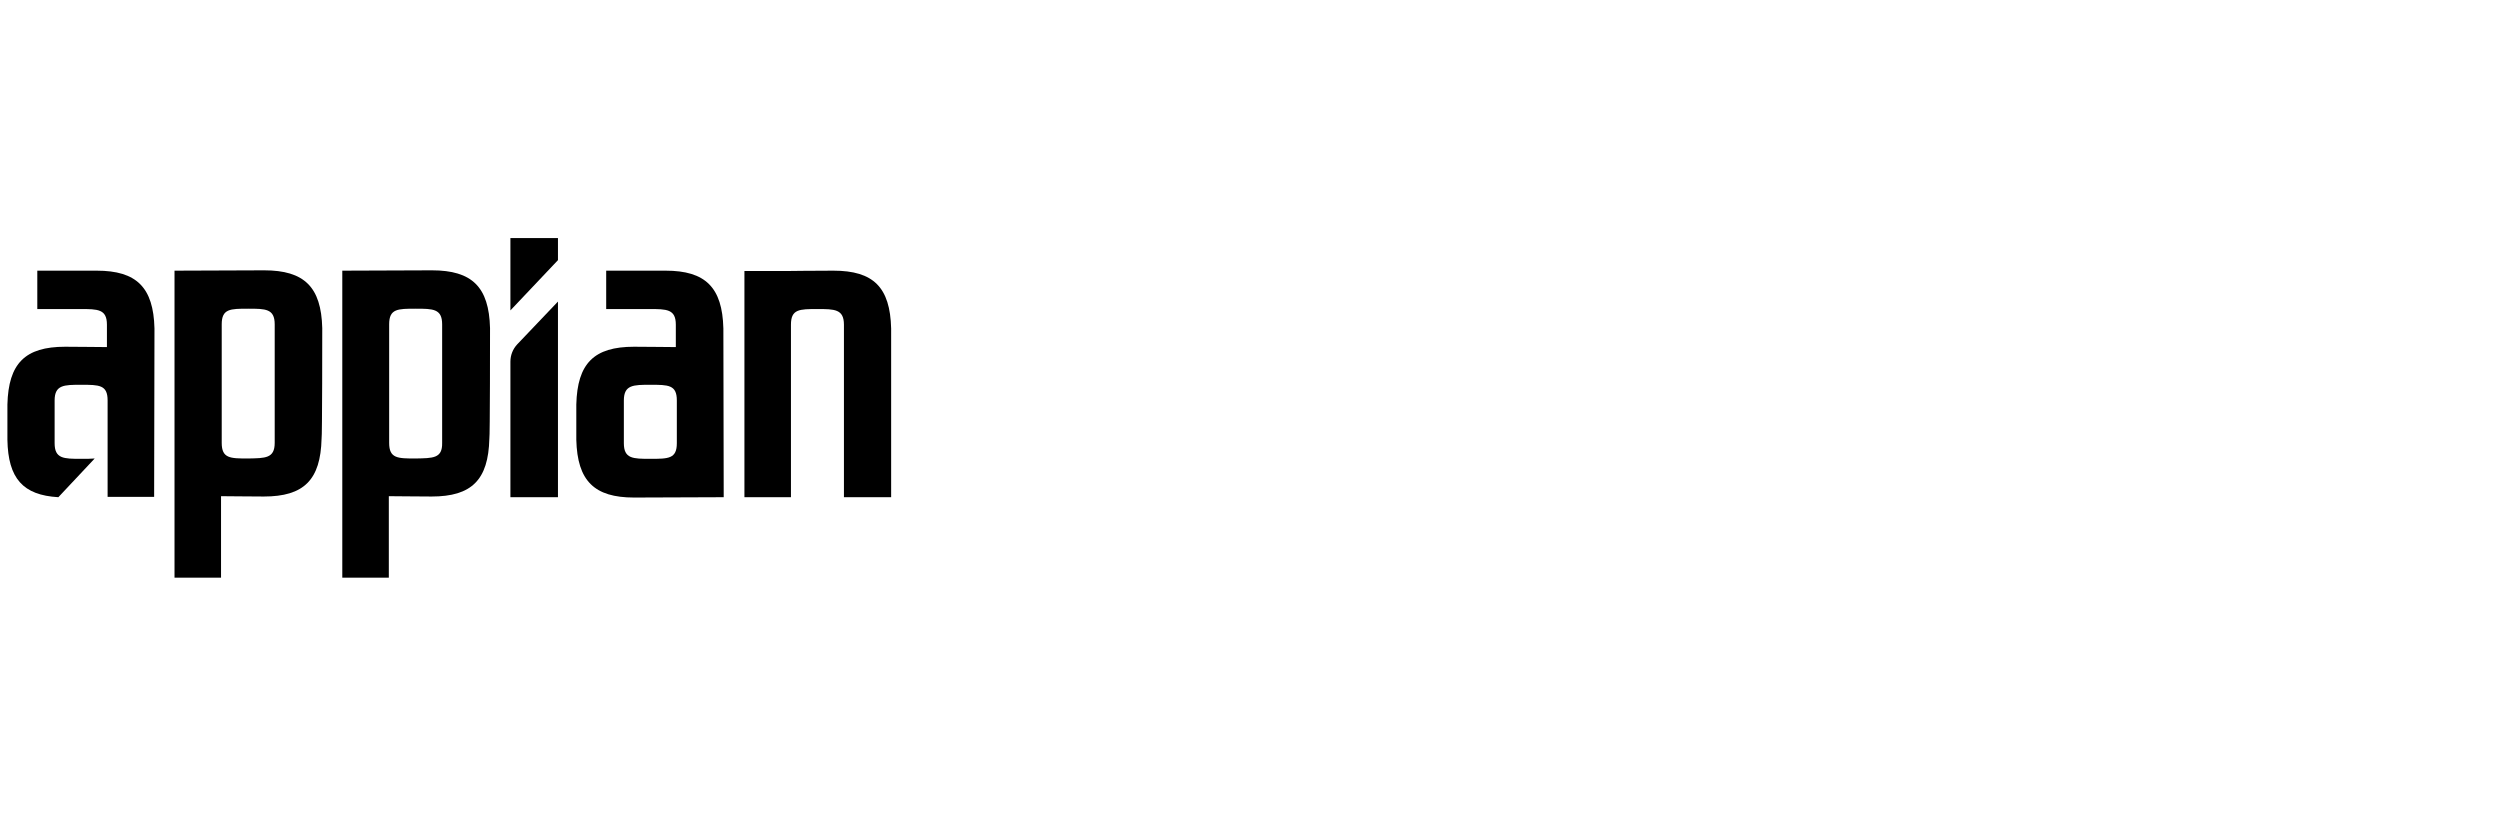
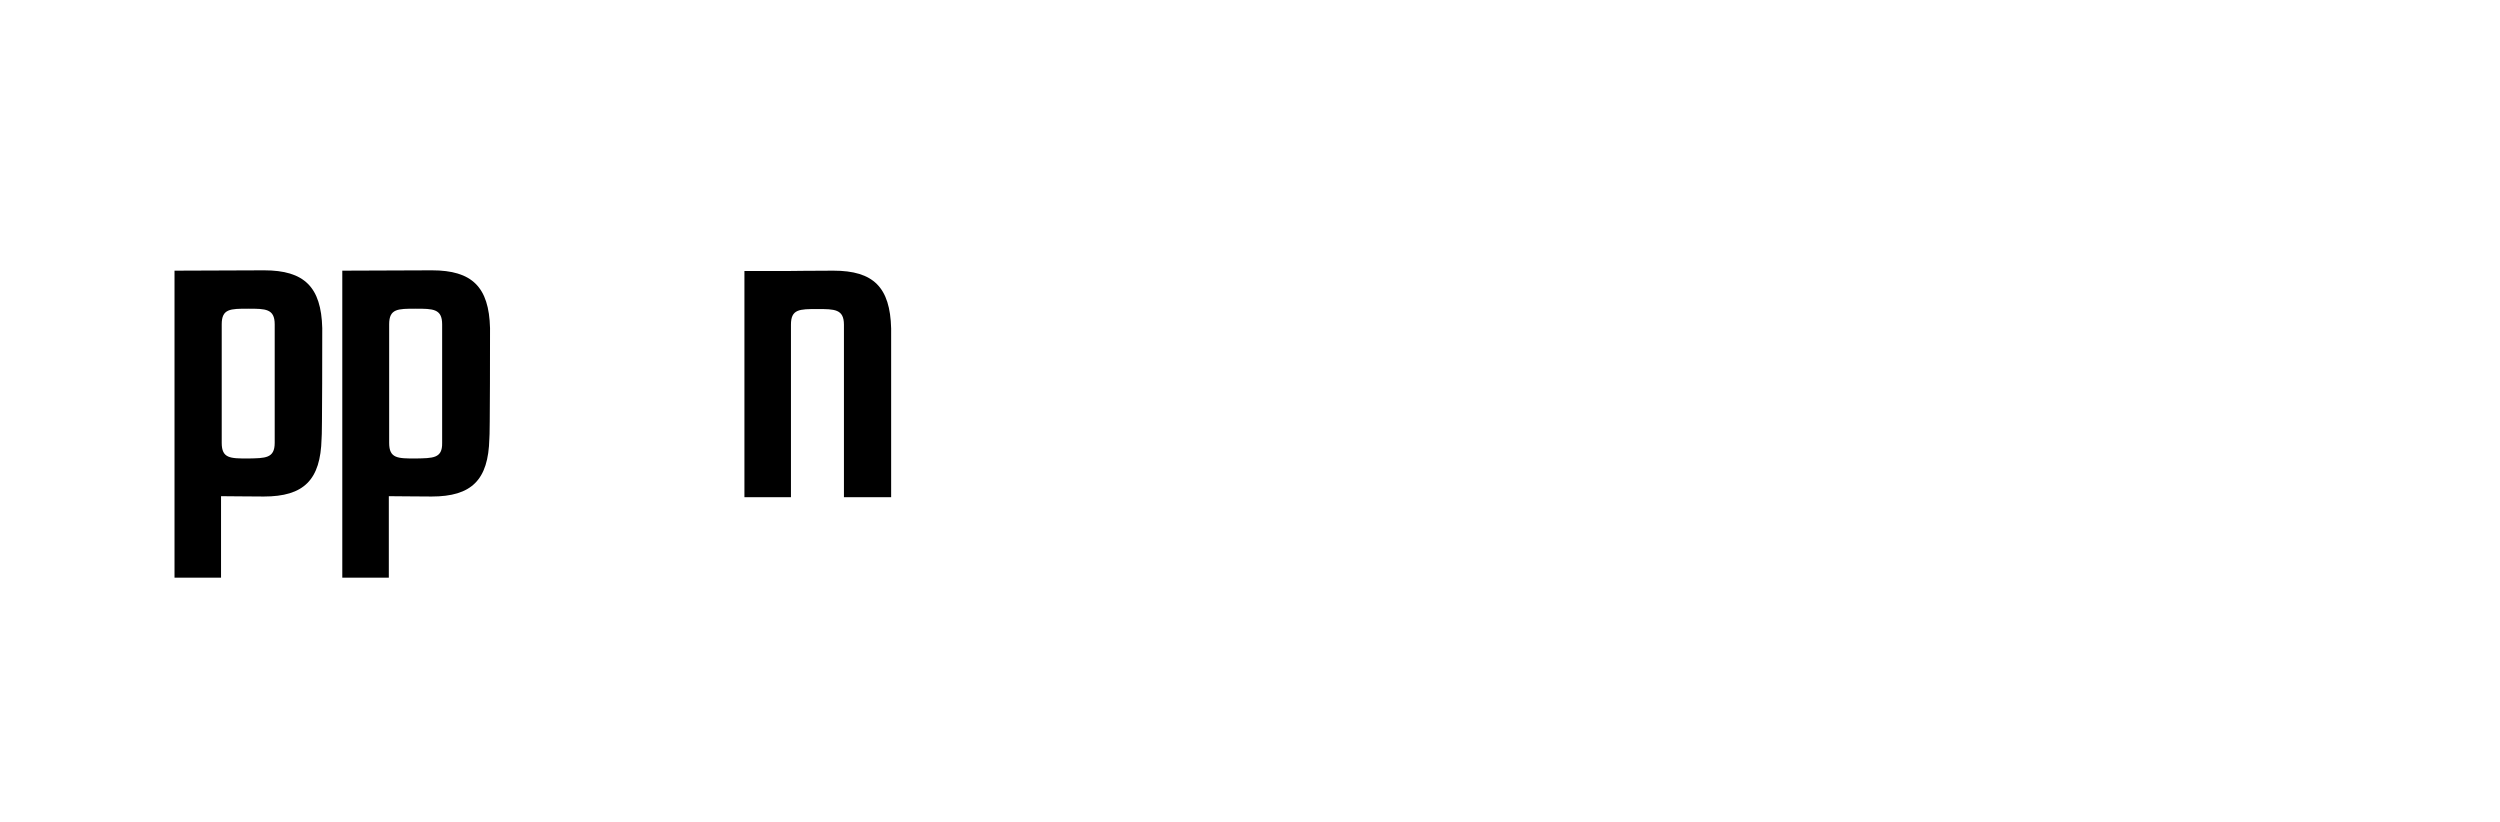
<svg xmlns="http://www.w3.org/2000/svg" fill="none" height="100" viewBox="0 0 304 100" width="304">
  <g clip-path="url(#clip0_14092_2451)">
-     <path d="M62.892 41.875C62.355 42.453 62.066 43.196 62.066 43.981V60.459H67.848V36.671L62.892 41.875Z" fill="black" />
-     <path d="M62.066 28.948V37.745L67.848 31.633V28.948H62.066Z" fill="black" />
    <path d="M59.588 39.893C59.464 34.895 57.399 32.872 52.526 32.872C50.254 32.872 41.623 32.913 41.623 32.913V70.248H47.281V60.336C48.189 60.336 50.667 60.377 52.484 60.377C57.358 60.377 59.382 58.354 59.505 53.356C59.588 53.274 59.588 40.017 59.588 39.893ZM50.543 55.752C48.354 55.752 47.322 55.752 47.322 53.852V39.438C47.322 37.538 48.354 37.538 50.543 37.538C52.65 37.538 53.765 37.538 53.765 39.438V53.852C53.806 55.752 52.65 55.71 50.543 55.752Z" fill="black" />
    <path d="M39.186 39.893C39.062 34.895 36.997 32.872 32.124 32.872C29.852 32.872 21.221 32.913 21.221 32.913V70.248H26.878V60.336C27.787 60.336 30.265 60.377 32.082 60.377C36.956 60.377 38.979 58.354 39.103 53.356C39.186 53.274 39.186 40.017 39.186 39.893ZM30.183 55.752C27.994 55.752 26.961 55.752 26.961 53.852V39.438C26.961 37.538 27.994 37.538 30.183 37.538C32.289 37.538 33.404 37.538 33.404 39.438V53.852C33.404 55.752 32.248 55.71 30.183 55.752Z" fill="black" />
    <path d="M102.623 60.46V39.48C102.623 37.58 101.466 37.58 99.401 37.58C97.212 37.58 96.18 37.58 96.18 39.48V60.46H90.522V32.954H95.767C95.767 32.954 99.071 32.913 101.342 32.913C106.216 32.913 108.239 34.937 108.363 39.934C108.363 40.058 108.363 60.46 108.363 60.46H102.623Z" fill="black" />
-     <path d="M87.962 39.934C87.838 34.937 85.773 32.913 80.941 32.913C80.693 32.913 75.53 32.913 73.713 32.913V37.58C79.041 37.58 78.71 37.58 78.958 37.58C81.064 37.58 82.18 37.58 82.18 39.48V42.205C81.188 42.205 78.834 42.164 77.1 42.164C72.226 42.164 70.203 44.188 70.079 49.185C70.079 49.309 70.079 53.356 70.079 53.48C70.203 58.478 72.267 60.501 77.1 60.501C79.371 60.501 88.003 60.46 88.003 60.46L87.962 39.934ZM82.303 53.893C82.303 55.793 81.271 55.793 79.082 55.793C76.976 55.793 75.861 55.793 75.861 53.893V48.69C75.861 46.79 77.017 46.79 79.082 46.79C81.271 46.79 82.303 46.79 82.303 48.69V53.893Z" fill="black" />
-     <path d="M18.784 39.934C18.66 34.937 16.595 32.913 11.763 32.913C11.515 32.913 4.536 32.913 4.536 32.913V37.58C4.536 37.58 9.533 37.58 9.781 37.58C11.887 37.58 13.002 37.58 13.002 39.48V42.205C12.011 42.205 9.657 42.164 7.922 42.164C3.049 42.164 1.025 44.188 0.901 49.185C0.901 49.309 0.901 53.356 0.901 53.48C0.984 58.188 2.801 60.212 7.096 60.46L11.515 55.752C11.061 55.793 10.524 55.793 9.863 55.793C7.757 55.793 6.642 55.793 6.642 53.893V48.69C6.642 46.79 7.798 46.79 9.863 46.79C12.052 46.79 13.085 46.79 13.085 48.69V60.419C13.291 60.419 18.743 60.419 18.743 60.419L18.784 39.934Z" fill="black" />
  </g>
  <defs>
    <clipPath id="clip0_14092_2451">
      <rect fill="white" height="99.196" transform="translate(0.901)" width="303.099" />
    </clipPath>
  </defs>
</svg>